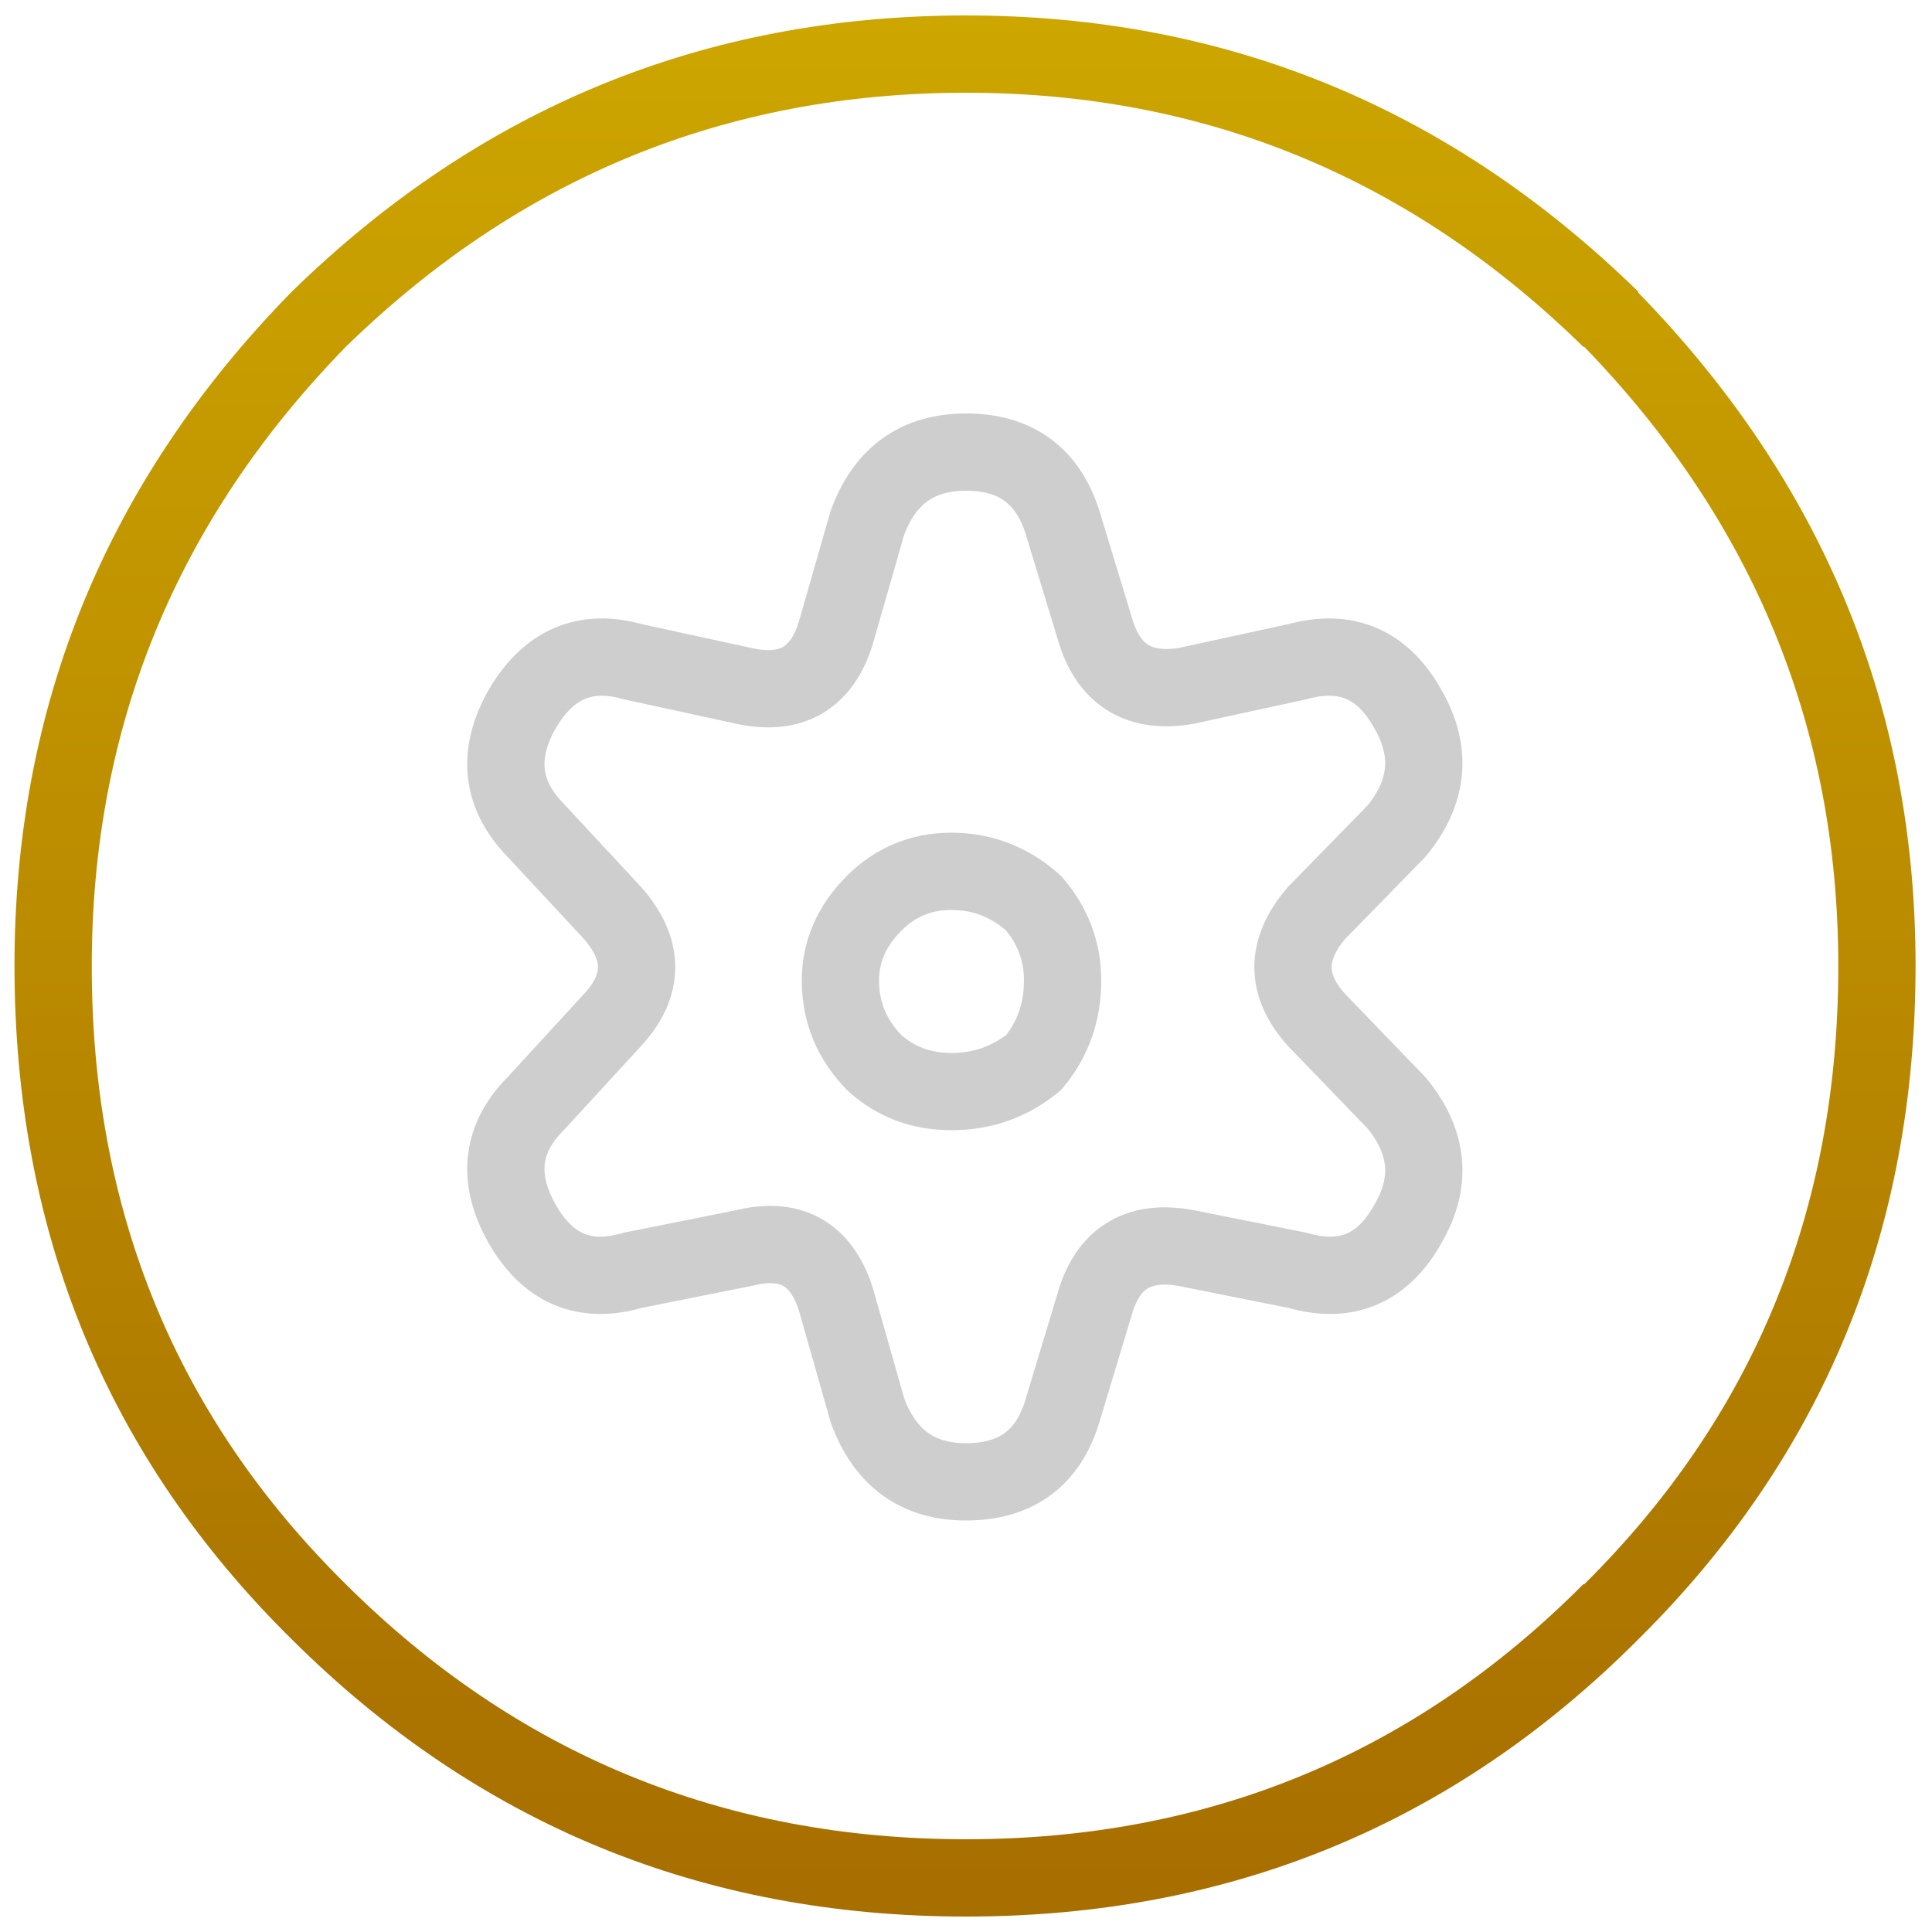
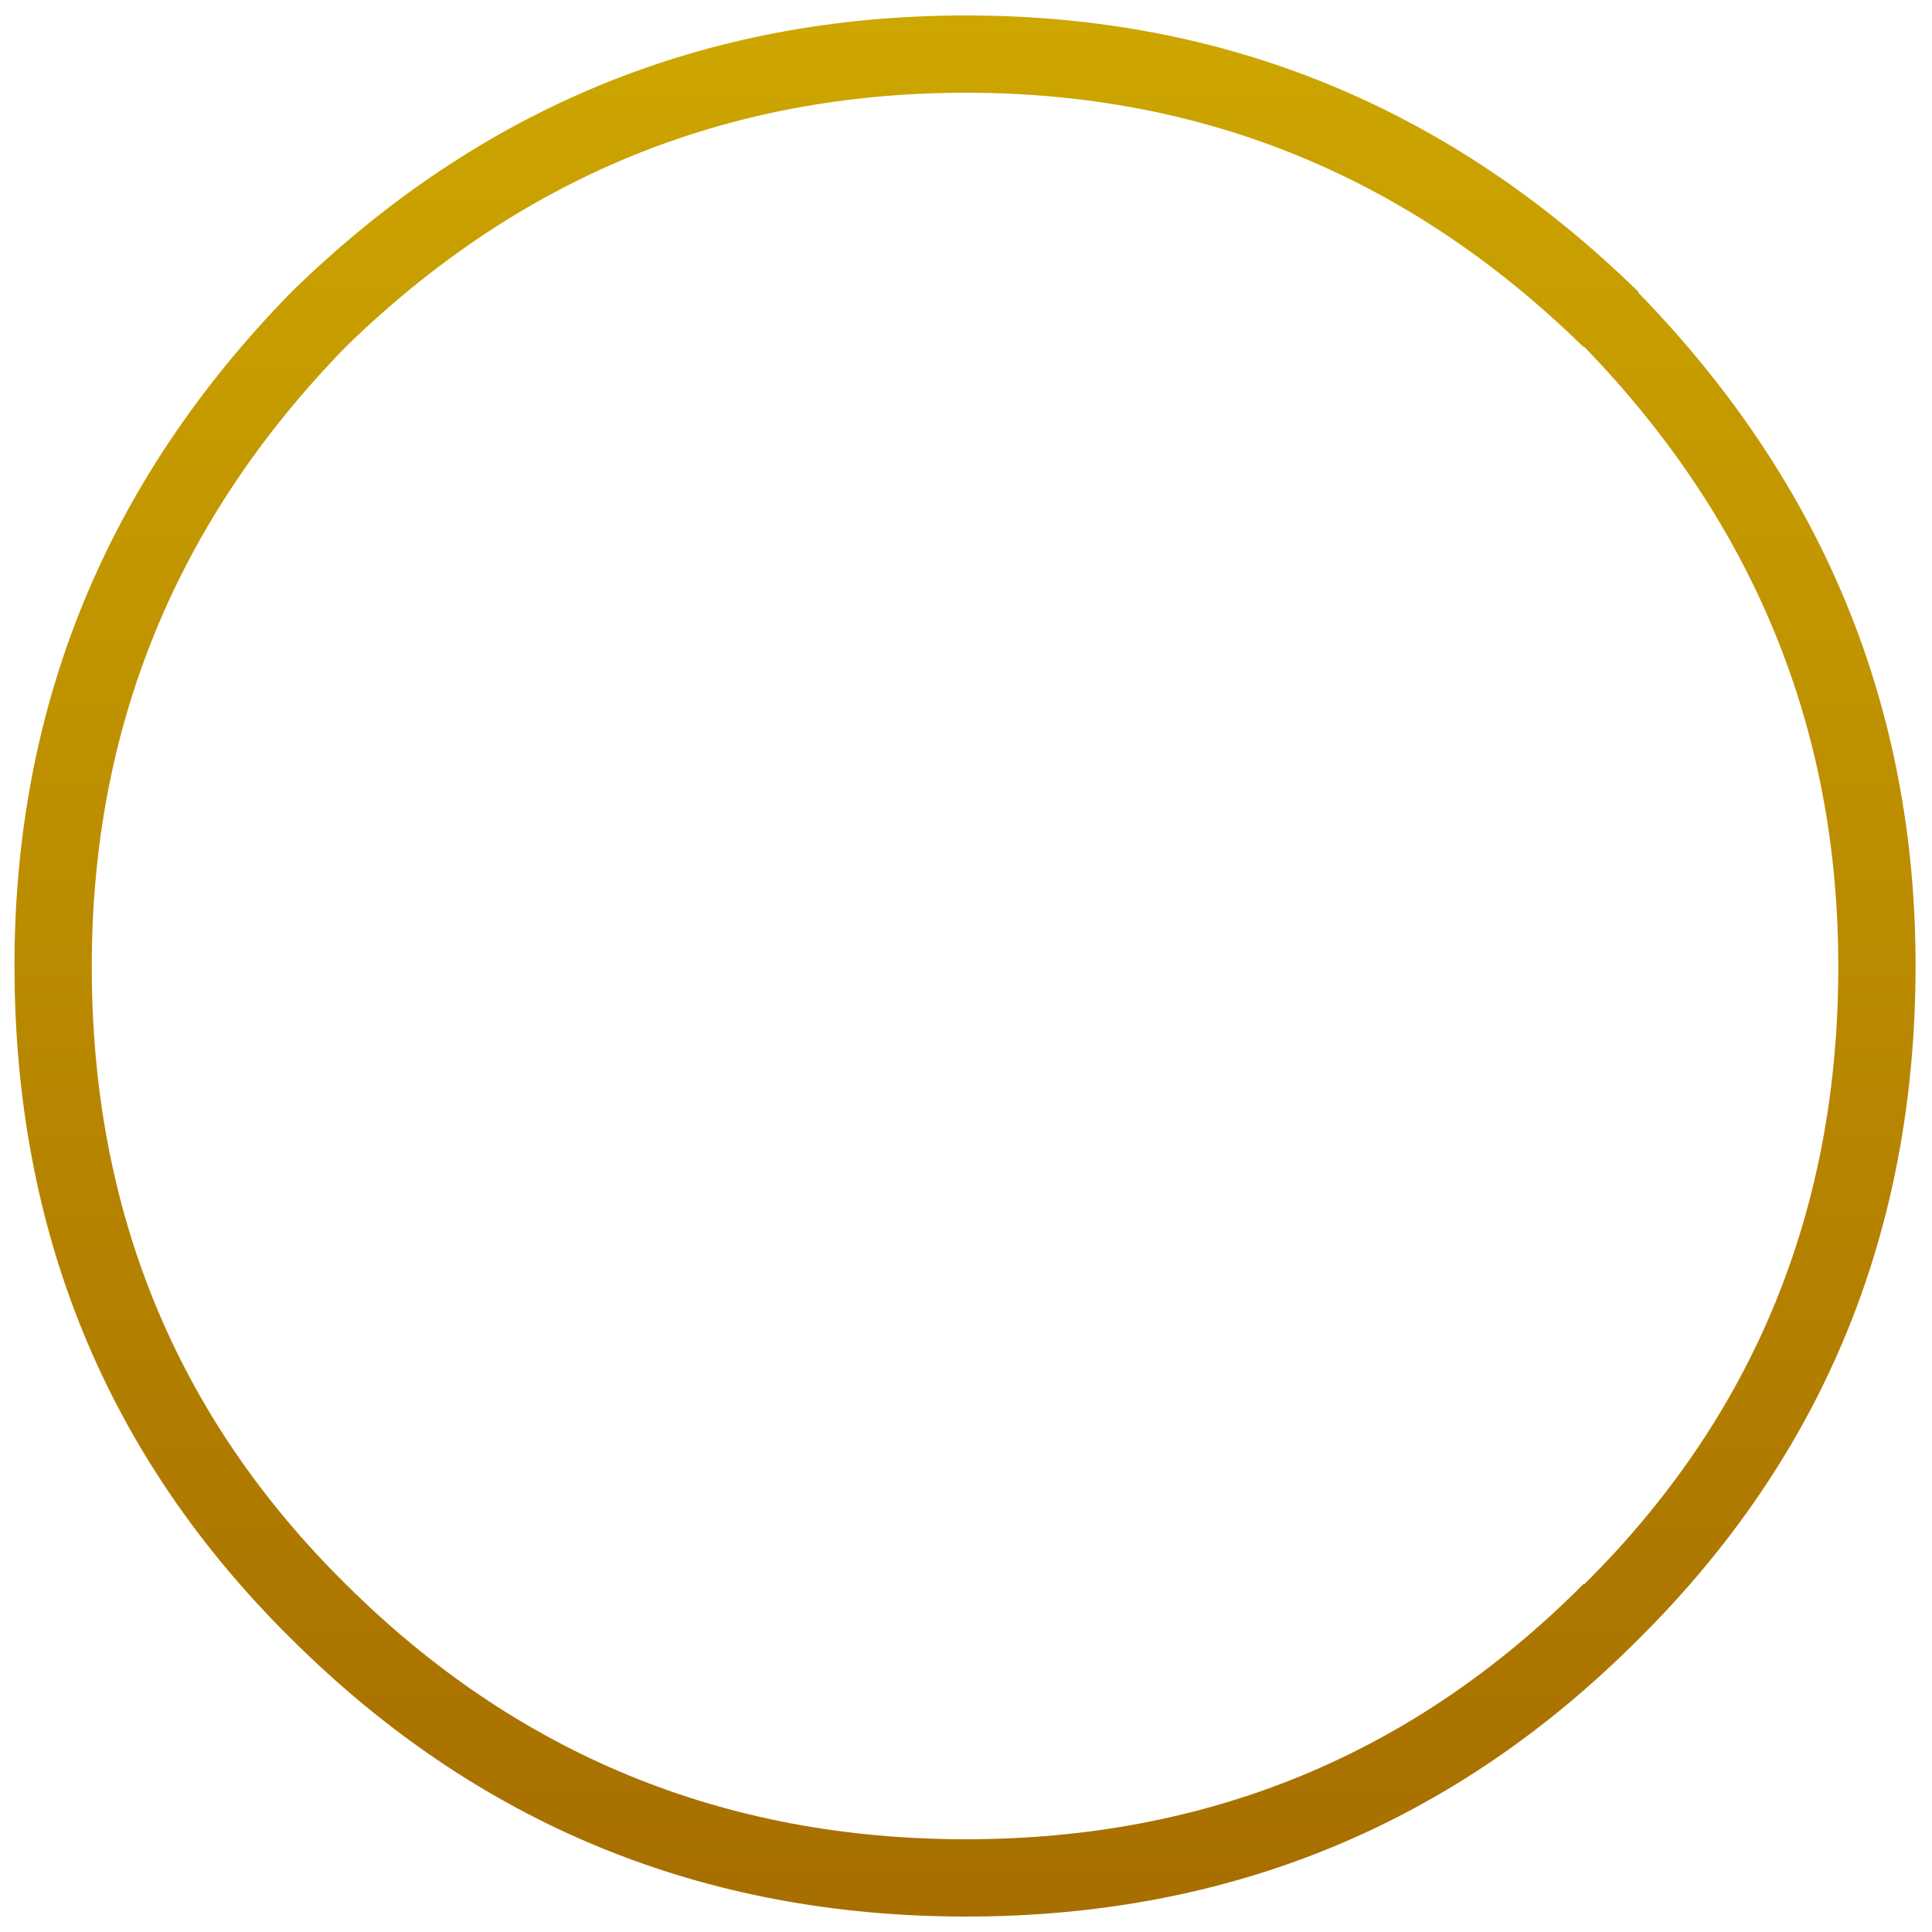
<svg xmlns="http://www.w3.org/2000/svg" xmlns:xlink="http://www.w3.org/1999/xlink" version="1.1" preserveAspectRatio="none" x="0px" y="0px" width="100px" height="100px" viewBox="0 0 100 100">
  <defs>
    <linearGradient id="Gradient_1" gradientUnits="userSpaceOnUse" x1="49.95" y1="99.2" x2="49.95" y2="0.8" spreadMethod="pad">
      <stop offset="0%" stop-color="#A76E00" />
      <stop offset="100%" stop-color="#CDA600" />
    </linearGradient>
    <g id="Layer1_0_FILL">
      <path fill="url(#Gradient_1)" stroke="none" d=" M 84.8 15.15 L 84.8 15.1 Q 70.162 0.798 50 0.8 29.737 0.799 15.1 15.1 L 15.05 15.15 Q 0.748 29.788 0.75 50 0.761 70.694 15.1 84.85 29.528 99.201 50 99.2 70.487 99.202 84.8 84.85 L 84.8 84.85 Q 99.139 70.642 99.15 50 99.152 29.892 84.8 15.15 M 81.95 17.95 L 82 17.95 Q 95.148 31.525 95.15 50 95.161 68.958 82 82 L 81.95 82 Q 68.813 95.197 50 95.2 31.172 95.199 17.9 82 4.739 69.006 4.75 50 4.752 31.43 17.9 17.95 L 17.9 17.95 Q 31.381 4.801 50 4.8 68.521 4.802 81.95 17.95 Z" />
    </g>
-     <path id="Layer0_0_1_STROKES" stroke="#CECECE" stroke-width="4" stroke-linejoin="round" stroke-linecap="round" fill="none" d=" M 49.25 56.5 Q 51.65 56.5 53.5 55 55 53.2 55 50.75 55 48.5 53.5 46.75 51.65 45.1 49.25 45.1 46.9 45.1 45.25 46.75 43.5 48.5 43.5 50.75 43.5 53.2 45.25 55 46.9 56.5 49.25 56.5 Z M 55 27.05 L 56.75 32.8 Q 57.85 36.1 61.4 35.5 L 67.15 34.25 Q 70.95 33.2 72.9 36.75 74.75 40 72.3 43 L 68.15 47.25 Q 65.7 50.1 68.15 52.8 L 72.3 57.1 Q 74.75 60.1 72.9 63.3 70.95 66.85 67.15 65.75 L 61.4 64.6 Q 57.85 63.95 56.75 67.2 L 55 73 Q 53.9 76.7 50 76.7 46.25 76.7 44.9 73 L 43.25 67.2 Q 42.1 63.7 38.5 64.6 L 32.75 65.75 Q 29 66.85 27 63.3 25.05 59.8 27.75 57.1 L 31.7 52.8 Q 34.2 50.1 31.7 47.25 L 27.75 43 Q 25.05 40.25 27 36.75 29.05 33.2 32.75 34.25 L 38.5 35.5 Q 42.15 36.3 43.25 32.8 L 44.9 27.05 Q 46.25 23.4 50 23.4 53.85 23.4 55 27.05 Z" />
  </defs>
  <g transform="matrix( 1, 0, 0, 1, 0,0) ">
    <use xlink:href="#Layer1_0_FILL" />
  </g>
  <g transform="matrix( 1, 0, 0, 1, 0,0) ">
    <use xlink:href="#Layer0_0_1_STROKES" />
  </g>
</svg>